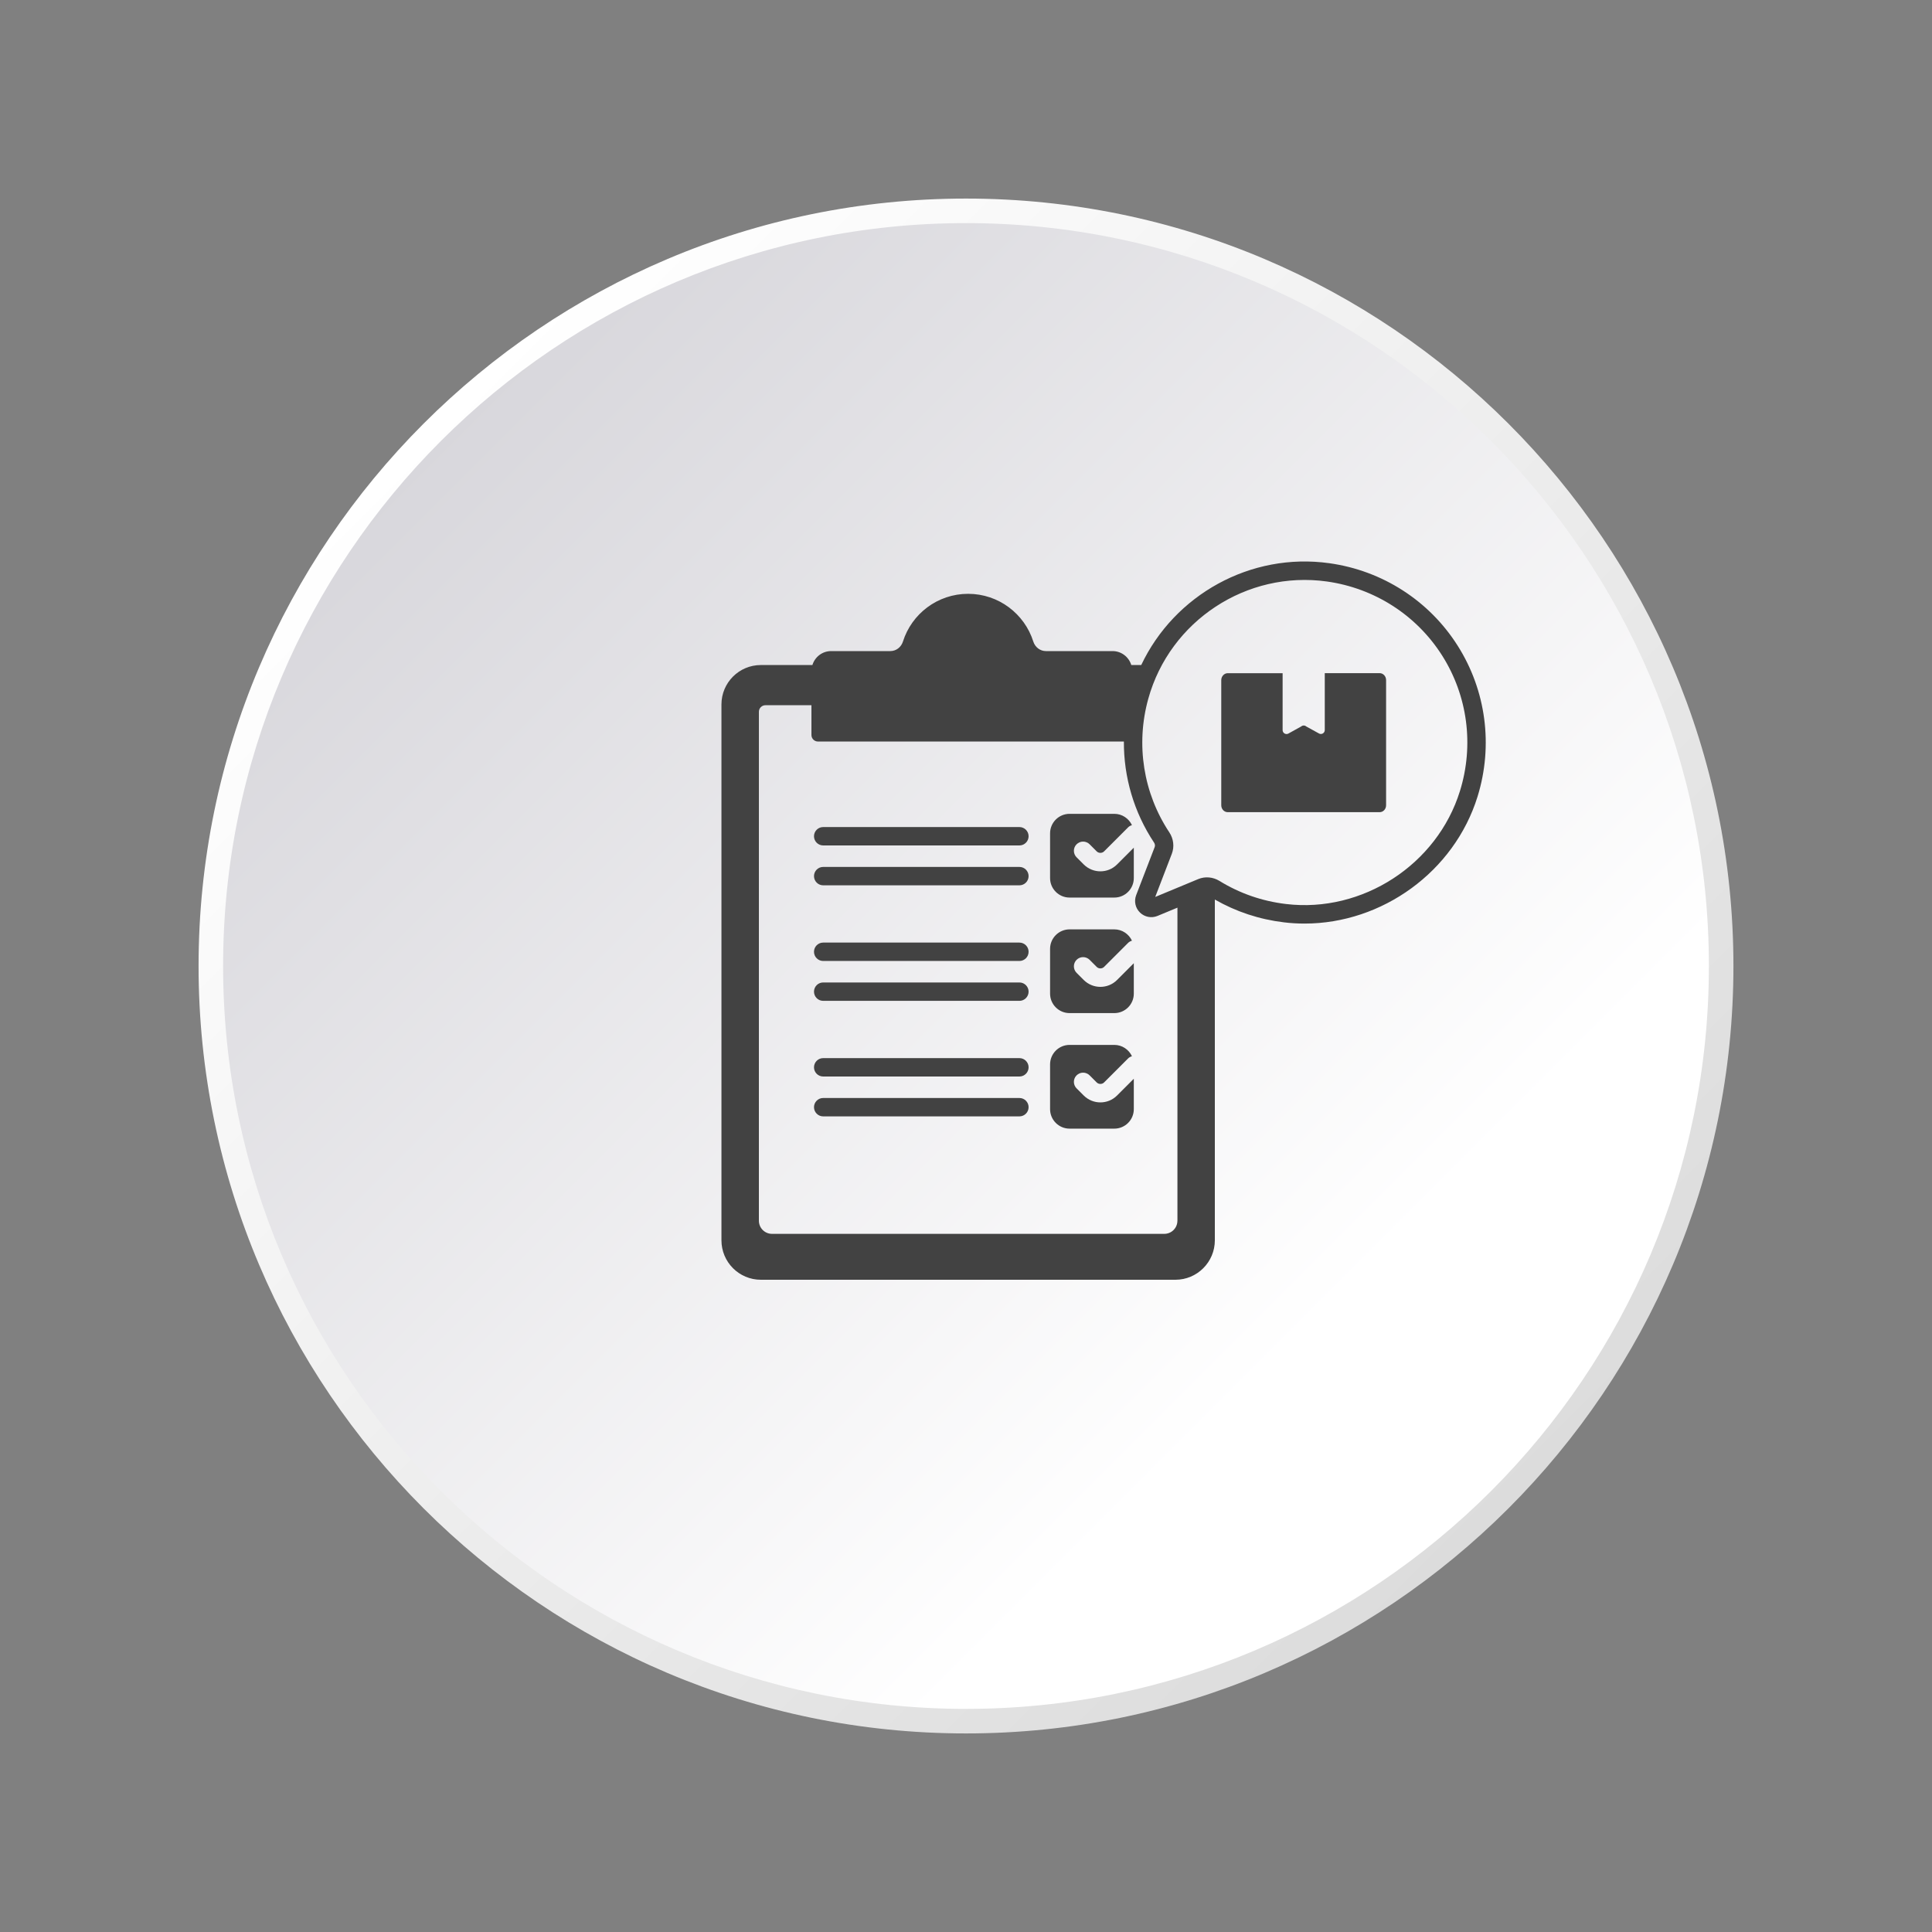
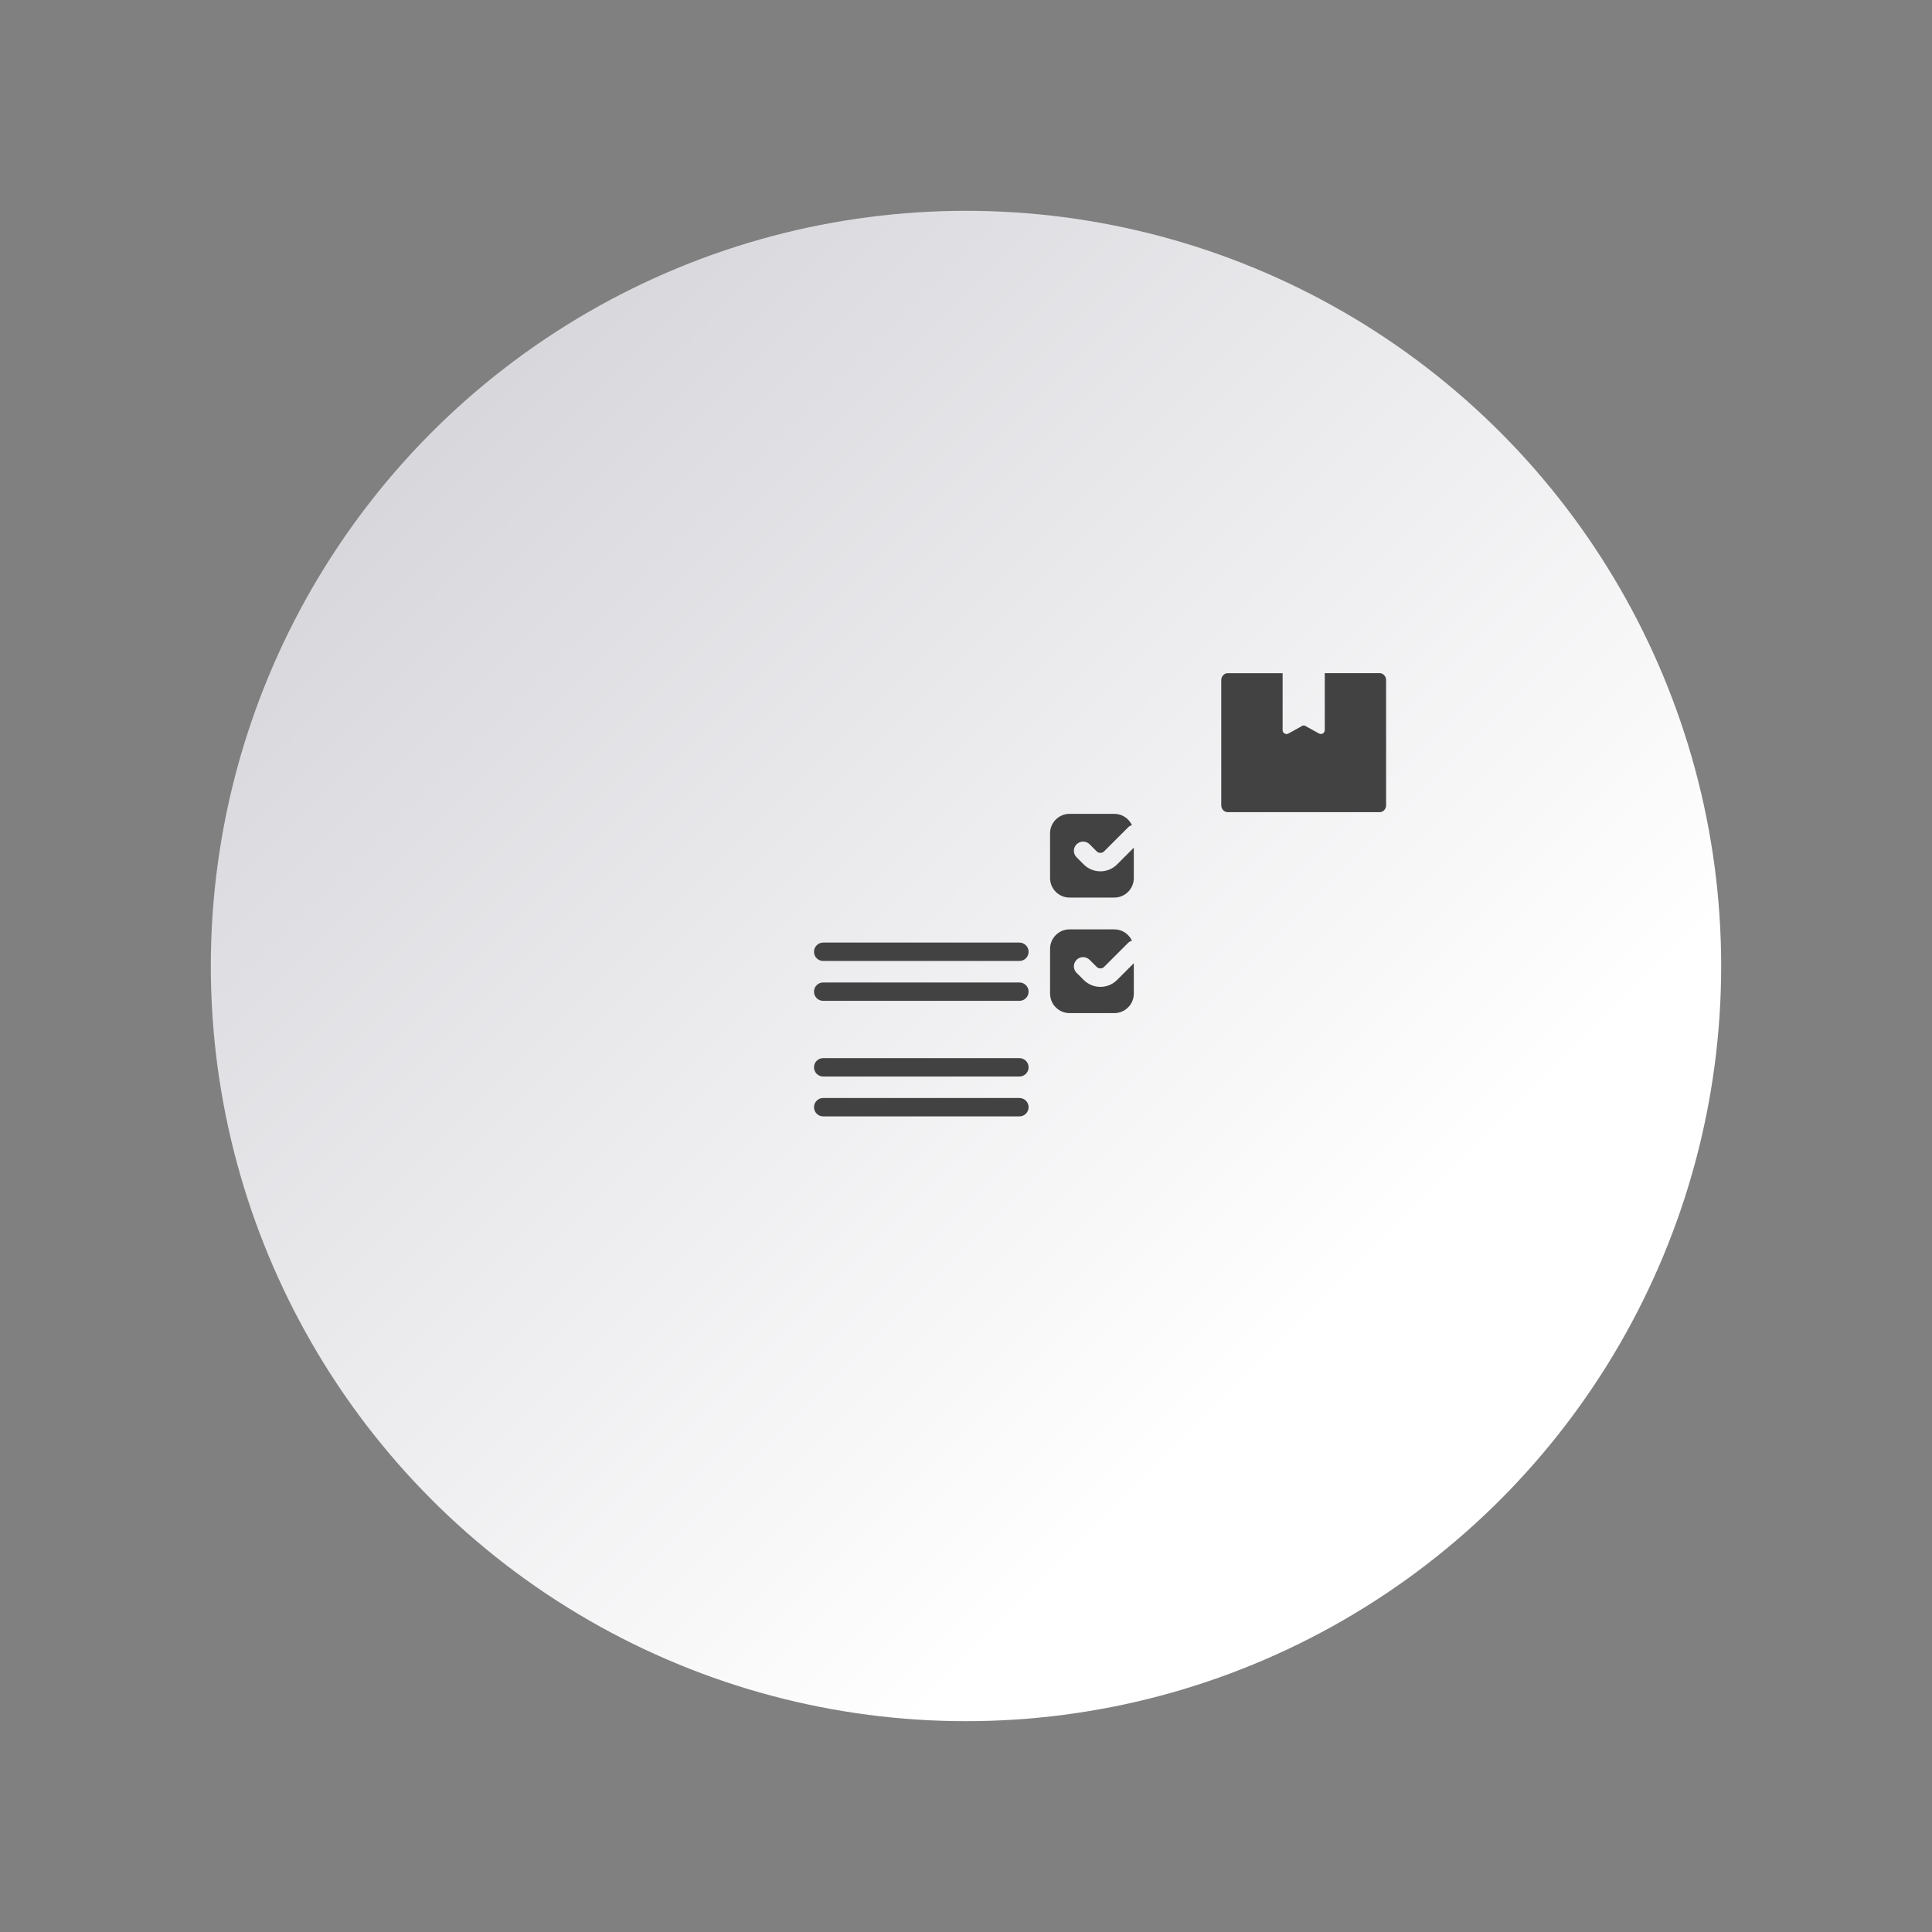
<svg xmlns="http://www.w3.org/2000/svg" version="1.1" id="Layer_1" x="0px" y="0px" viewBox="0 0 500 500" style="enable-background:new 0 0 500 500;" xml:space="preserve">
  <rect x="0" y="0" width="500" height="500" fill="#808080" stroke="none" />
  <style type="text/css">
	.st0{opacity:0.5;}
	.st1{fill:#53576B;}
	.st2{fill:url(#SVGID_1_);}
	.st3{fill:url(#SVGID_00000144330302836332438960000017924074779743853463_);}
	.st4{fill:#424242;}
	.st5{fill:url(#SVGID_00000053512719790232321780000010732643623307932348_);}
	.st6{fill:url(#SVGID_00000083074344601175801080000007860082250086563204_);}
	.st7{fill:url(#SVGID_00000035503934778555940410000007442274975132998562_);}
	.st8{fill:url(#SVGID_00000036936381401053108110000002340472380902807983_);}
</style>
  <g>
    <g>
      <g class="st0">
        <circle class="st1" cx="251.6" cy="251.6" r="187.09" />
      </g>
      <linearGradient id="SVGID_1_" gradientUnits="userSpaceOnUse" x1="112.948" y1="112.948" x2="383.965" y2="383.965">
        <stop offset="0" style="stop-color:#D8D7DC" />
        <stop offset="0.845" style="stop-color:#FFFFFF" />
      </linearGradient>
      <circle class="st2" cx="250" cy="250" r="195.44" />
      <linearGradient id="SVGID_00000081639425438969899050000005414935634554366379_" gradientUnits="userSpaceOnUse" x1="-762.84" y1="-187.395" x2="-365.796" y2="-187.395" gradientTransform="matrix(0.707 0.707 -0.707 0.707 516.522 781.536)">
        <stop offset="0" style="stop-color:#FFFFFF" />
        <stop offset="1" style="stop-color:#DCDCDC" />
      </linearGradient>
-       <path style="fill:url(#SVGID_00000081639425438969899050000005414935634554366379_);" d="M250,448.61    c-109.52,0-198.61-89.1-198.61-198.61S140.49,51.39,250,51.39S448.61,140.48,448.61,250S359.52,448.61,250,448.61z M250,57.74    C143.99,57.74,57.74,143.99,57.74,250S143.99,442.26,250,442.26c106.01,0,192.26-86.25,192.26-192.26S356.01,57.74,250,57.74z" />
    </g>
    <path class="st4" d="M357.05,174.21h-14.2v14.73c0,0.75-0.78,1.24-1.45,0.91l-3.34-1.84c-0.37-0.33-0.94-0.33-1.32,0l-3.35,1.86   c-0.67,0.32-1.45-0.17-1.45-0.92v-14.73h-14.2c-0.92,0-1.68,0.81-1.68,1.81v32.36c0,1,0.75,1.8,1.68,1.8h39.3   c0.94,0,1.68-0.79,1.68-1.8v-32.36C358.73,175.02,357.97,174.21,357.05,174.21z" />
    <path class="st4" d="M263.82,273.84h-50.78c-1.32,0-2.38,1.07-2.38,2.38c0,1.32,1.07,2.38,2.38,2.38h50.78   c1.32,0,2.38-1.07,2.38-2.38C266.2,274.91,265.14,273.84,263.82,273.84z" />
    <path class="st4" d="M263.82,284.16h-50.78c-1.32,0-2.38,1.07-2.38,2.38s1.07,2.38,2.38,2.38h50.78c1.32,0,2.38-1.07,2.38-2.38   S265.14,284.16,263.82,284.16z" />
    <path class="st4" d="M263.82,243.94h-50.78c-1.32,0-2.38,1.07-2.38,2.38c0,1.32,1.07,2.38,2.38,2.38h50.78   c1.32,0,2.38-1.07,2.38-2.38C266.2,245.01,265.14,243.94,263.82,243.94z" />
    <path class="st4" d="M263.82,254.26h-50.78c-1.32,0-2.38,1.07-2.38,2.38c0,1.32,1.07,2.38,2.38,2.38h50.78   c1.32,0,2.38-1.07,2.38-2.38C266.2,255.33,265.14,254.26,263.82,254.26z" />
-     <path class="st4" d="M263.82,214.04h-50.78c-1.32,0-2.38,1.07-2.38,2.38c0,1.32,1.07,2.38,2.38,2.38h50.78   c1.32,0,2.38-1.07,2.38-2.38C266.2,215.11,265.14,214.04,263.82,214.04z" />
-     <path class="st4" d="M263.82,224.36h-50.78c-1.32,0-2.38,1.07-2.38,2.38c0,1.32,1.07,2.38,2.38,2.38h50.78   c1.32,0,2.38-1.07,2.38-2.38C266.2,225.43,265.14,224.36,263.82,224.36z" />
-     <path class="st4" d="M377.22,167.07c-7.37-11.62-19.46-19.39-33.17-21.31c-20.42-2.86-40.1,8.19-48.7,26.35c-0.82,0-1.67,0-2.57,0   c-0.64-2.08-2.56-3.61-4.85-3.61h-17.25c-1.51,0-2.8-1.02-3.26-2.46c-2.26-7.16-8.96-12.36-16.87-12.36   c-7.91,0-14.61,5.19-16.87,12.36c-0.46,1.44-1.74,2.46-3.26,2.46H215.1c-2.29,0-4.21,1.52-4.85,3.61c-8.12,0-13.34,0-13.34,0   c-5.64,0-10.2,4.57-10.2,10.2v138.68c0,5.64,4.56,10.21,10.2,10.21H304.2c5.62,0,10.2-4.57,10.2-10.21v-88.19   c5.48,3.14,11.47,5.13,17.87,5.9c1.79,0.22,3.57,0.32,5.35,0.32c20.05,0,38.73-13.39,44.77-32.87   C386.48,192.94,384.6,178.69,377.22,167.07z M304.71,315.92c0,1.89-1.52,3.4-3.4,3.4H199.8c-1.87,0-3.4-1.51-3.4-3.4V184.21   c0-0.94,0.76-1.7,1.7-1.7h11.9v7.7c0,0.94,0.76,1.7,1.7,1.7h79.16c-0.05,9.22,2.61,18.33,7.8,26.14c0.25,0.37,0.31,0.8,0.17,1.17   l-4.79,12.44c-0.6,1.57-0.22,3.34,0.99,4.51c1.2,1.17,2.98,1.51,4.53,0.87l5.16-2.14V315.92z M377.83,204.73   c-5.9,19.04-25.25,31.59-45,29.23c-6.21-0.74-12.01-2.76-17.24-5.98c-1.67-1.03-3.73-1.21-5.49-0.47l-11.13,4.62l4.3-11.18   c0.69-1.8,0.45-3.87-0.64-5.52c-6.75-10.16-8.74-22.76-5.46-34.58c5.61-20.21,25.48-33.26,46.23-30.36   c12.32,1.73,23.18,8.7,29.81,19.14C379.83,180.06,381.52,192.86,377.83,204.73z" />
    <path class="st4" d="M284.78,225.5c-1.56,0-3.13-0.6-4.32-1.79l-1.84-1.84c-0.93-0.93-0.93-2.44,0-3.37c0.93-0.93,2.44-0.93,3.37,0   l1.84,1.84c0.51,0.51,1.39,0.51,1.9,0l6.23-6.23c0.28-0.29,0.63-0.45,0.99-0.56c-0.8-1.72-2.54-2.93-4.56-2.93h-11.59   c-2.78,0-5.04,2.26-5.04,5.04v11.59c0,2.78,2.26,5.04,5.04,5.04h11.59c2.78,0,5.04-2.26,5.04-5.04v-7.87l-4.33,4.33   C287.91,224.91,286.34,225.5,284.78,225.5z" />
    <path class="st4" d="M284.78,255.4c-1.56,0-3.13-0.6-4.32-1.79l-1.84-1.84c-0.93-0.93-0.93-2.44,0-3.37c0.93-0.93,2.44-0.93,3.37,0   l1.84,1.84c0.51,0.51,1.39,0.51,1.9,0l6.23-6.23c0.28-0.28,0.63-0.45,0.99-0.56c-0.8-1.72-2.54-2.93-4.56-2.93h-11.59   c-2.78,0-5.04,2.26-5.04,5.04v11.59c0,2.78,2.26,5.04,5.04,5.04h11.59c2.78,0,5.04-2.26,5.04-5.04v-7.87l-4.33,4.33   C287.91,254.81,286.34,255.4,284.78,255.4z" />
-     <path class="st4" d="M284.78,285.3c-1.56,0-3.13-0.6-4.32-1.79l-1.84-1.84c-0.93-0.93-0.93-2.44,0-3.37c0.93-0.93,2.44-0.93,3.37,0   l1.84,1.84c0.51,0.51,1.39,0.51,1.9,0l6.23-6.23c0.28-0.28,0.63-0.45,0.99-0.56c-0.8-1.72-2.54-2.93-4.56-2.93h-11.59   c-2.78,0-5.04,2.26-5.04,5.04v11.59c0,2.78,2.26,5.04,5.04,5.04h11.59c2.78,0,5.04-2.26,5.04-5.04v-7.87l-4.33,4.33   C287.91,284.71,286.34,285.3,284.78,285.3z" />
  </g>
</svg>